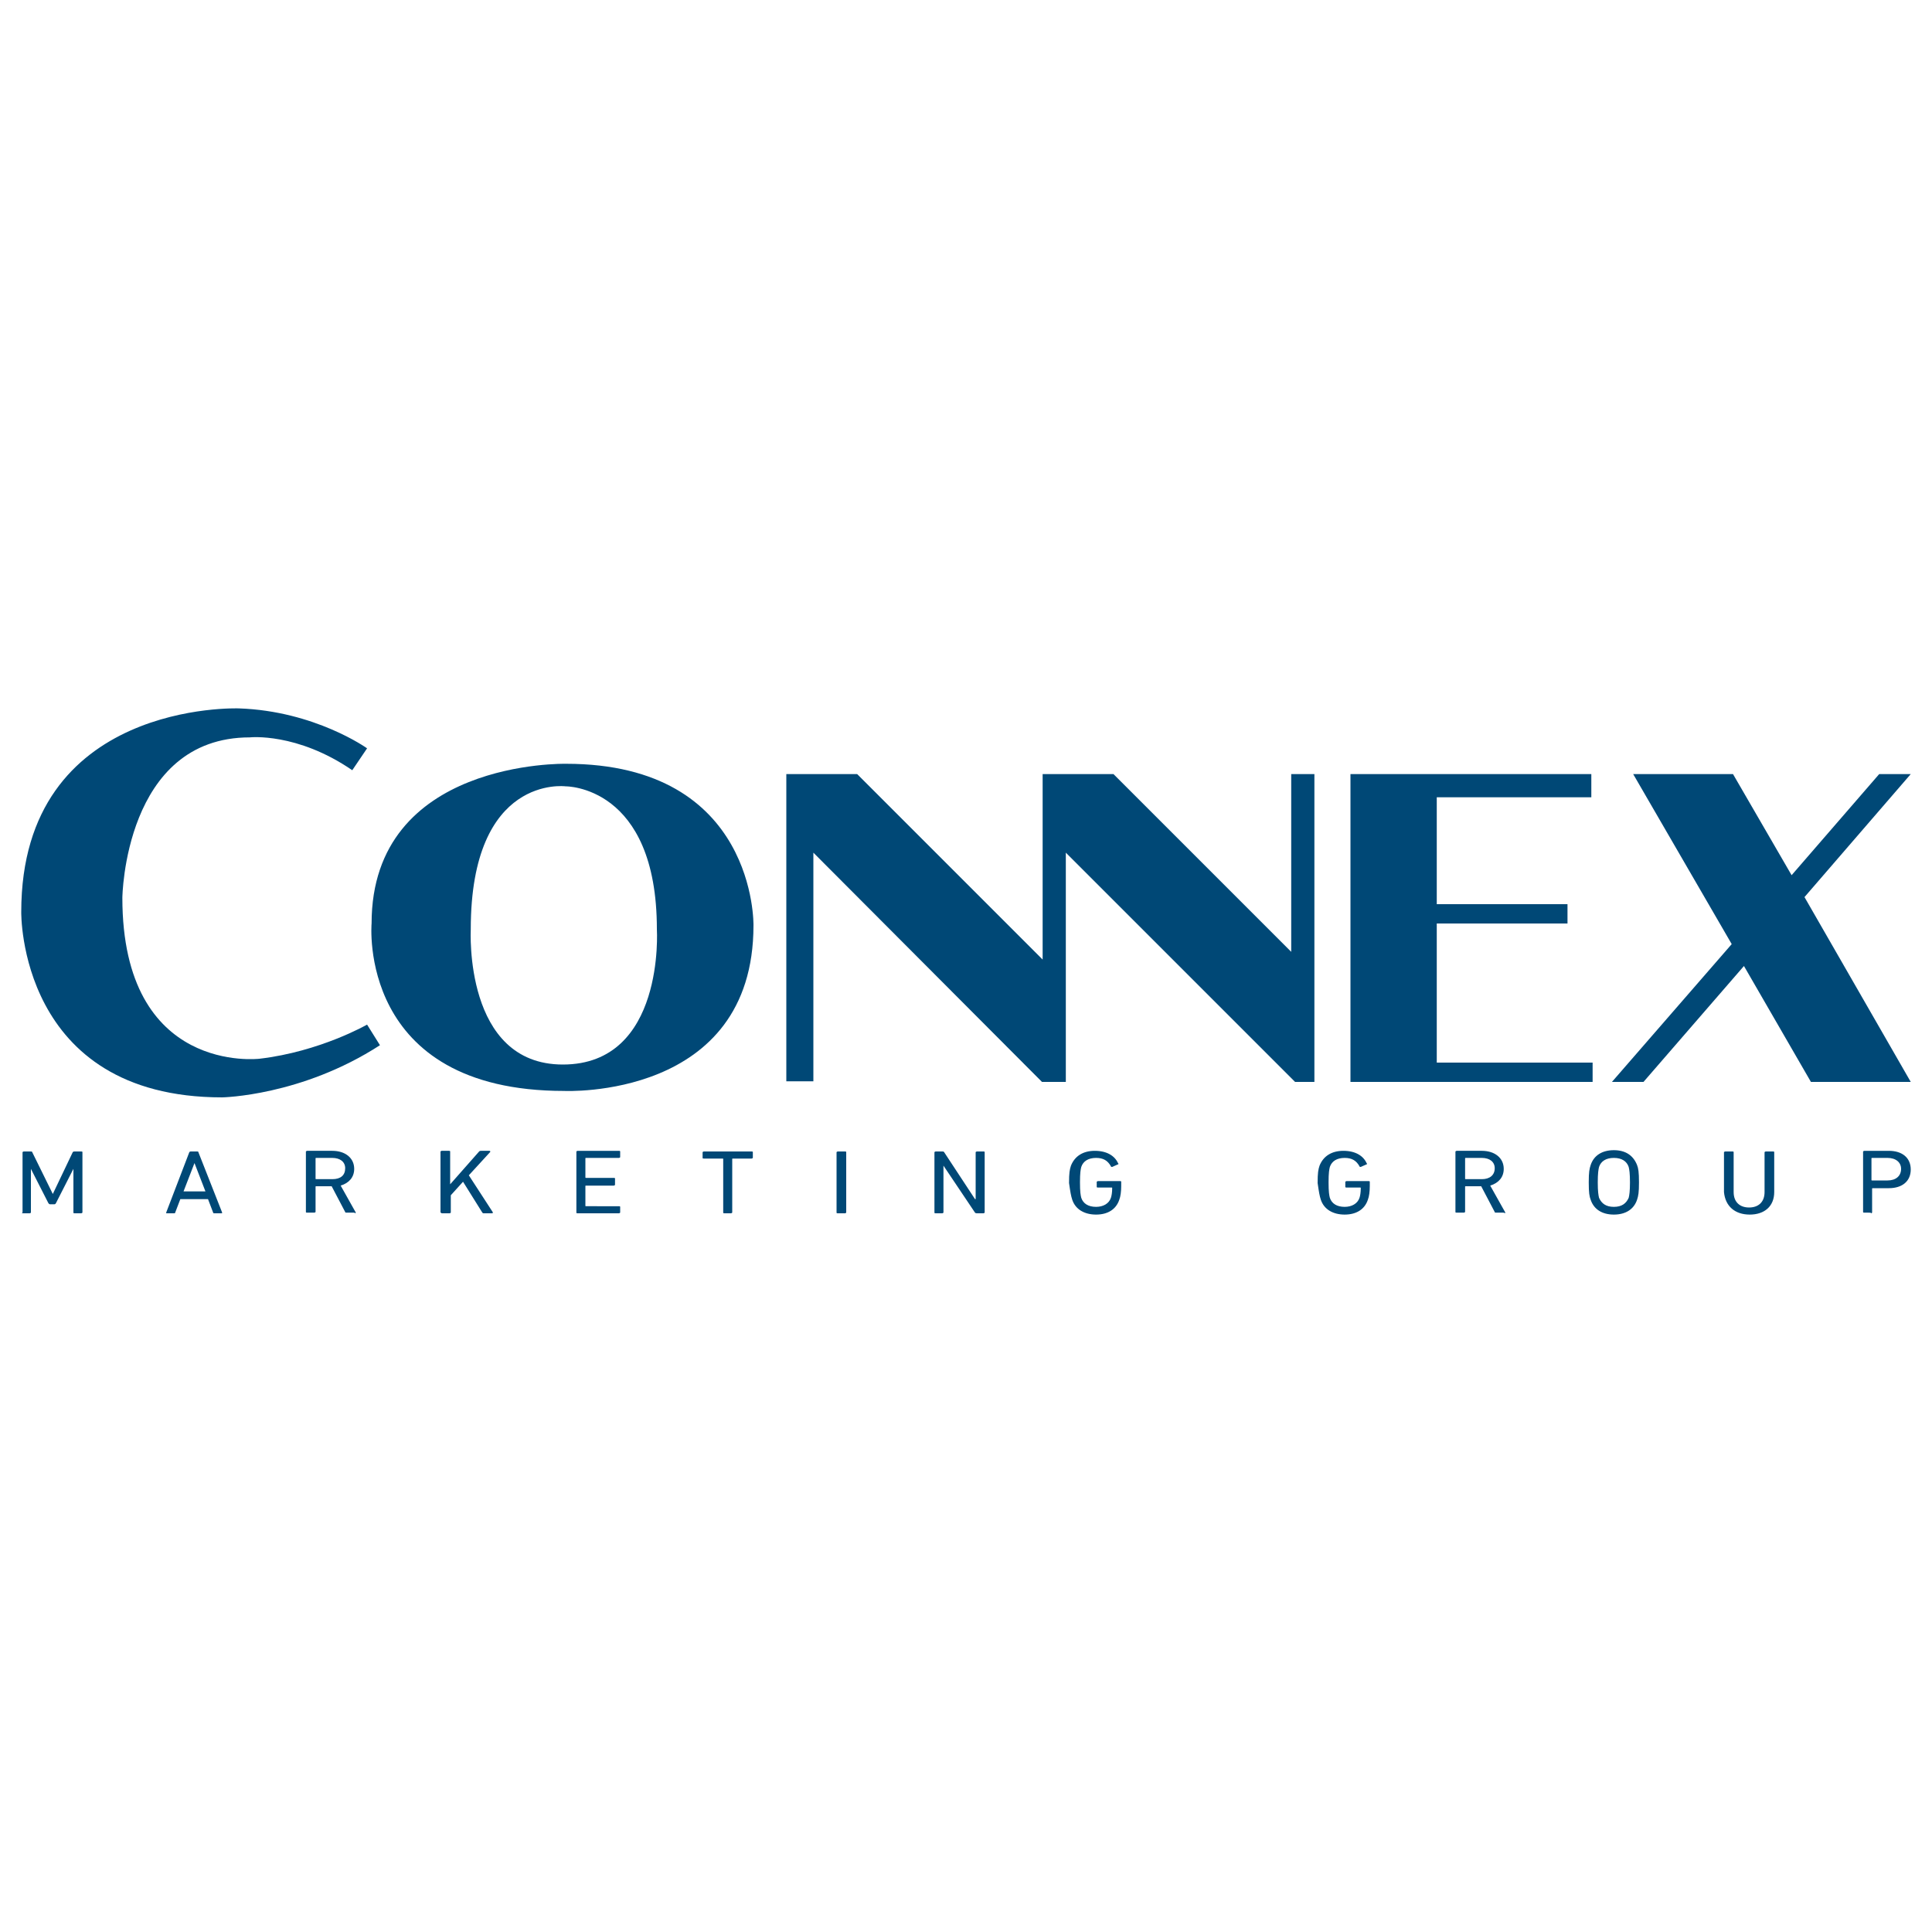
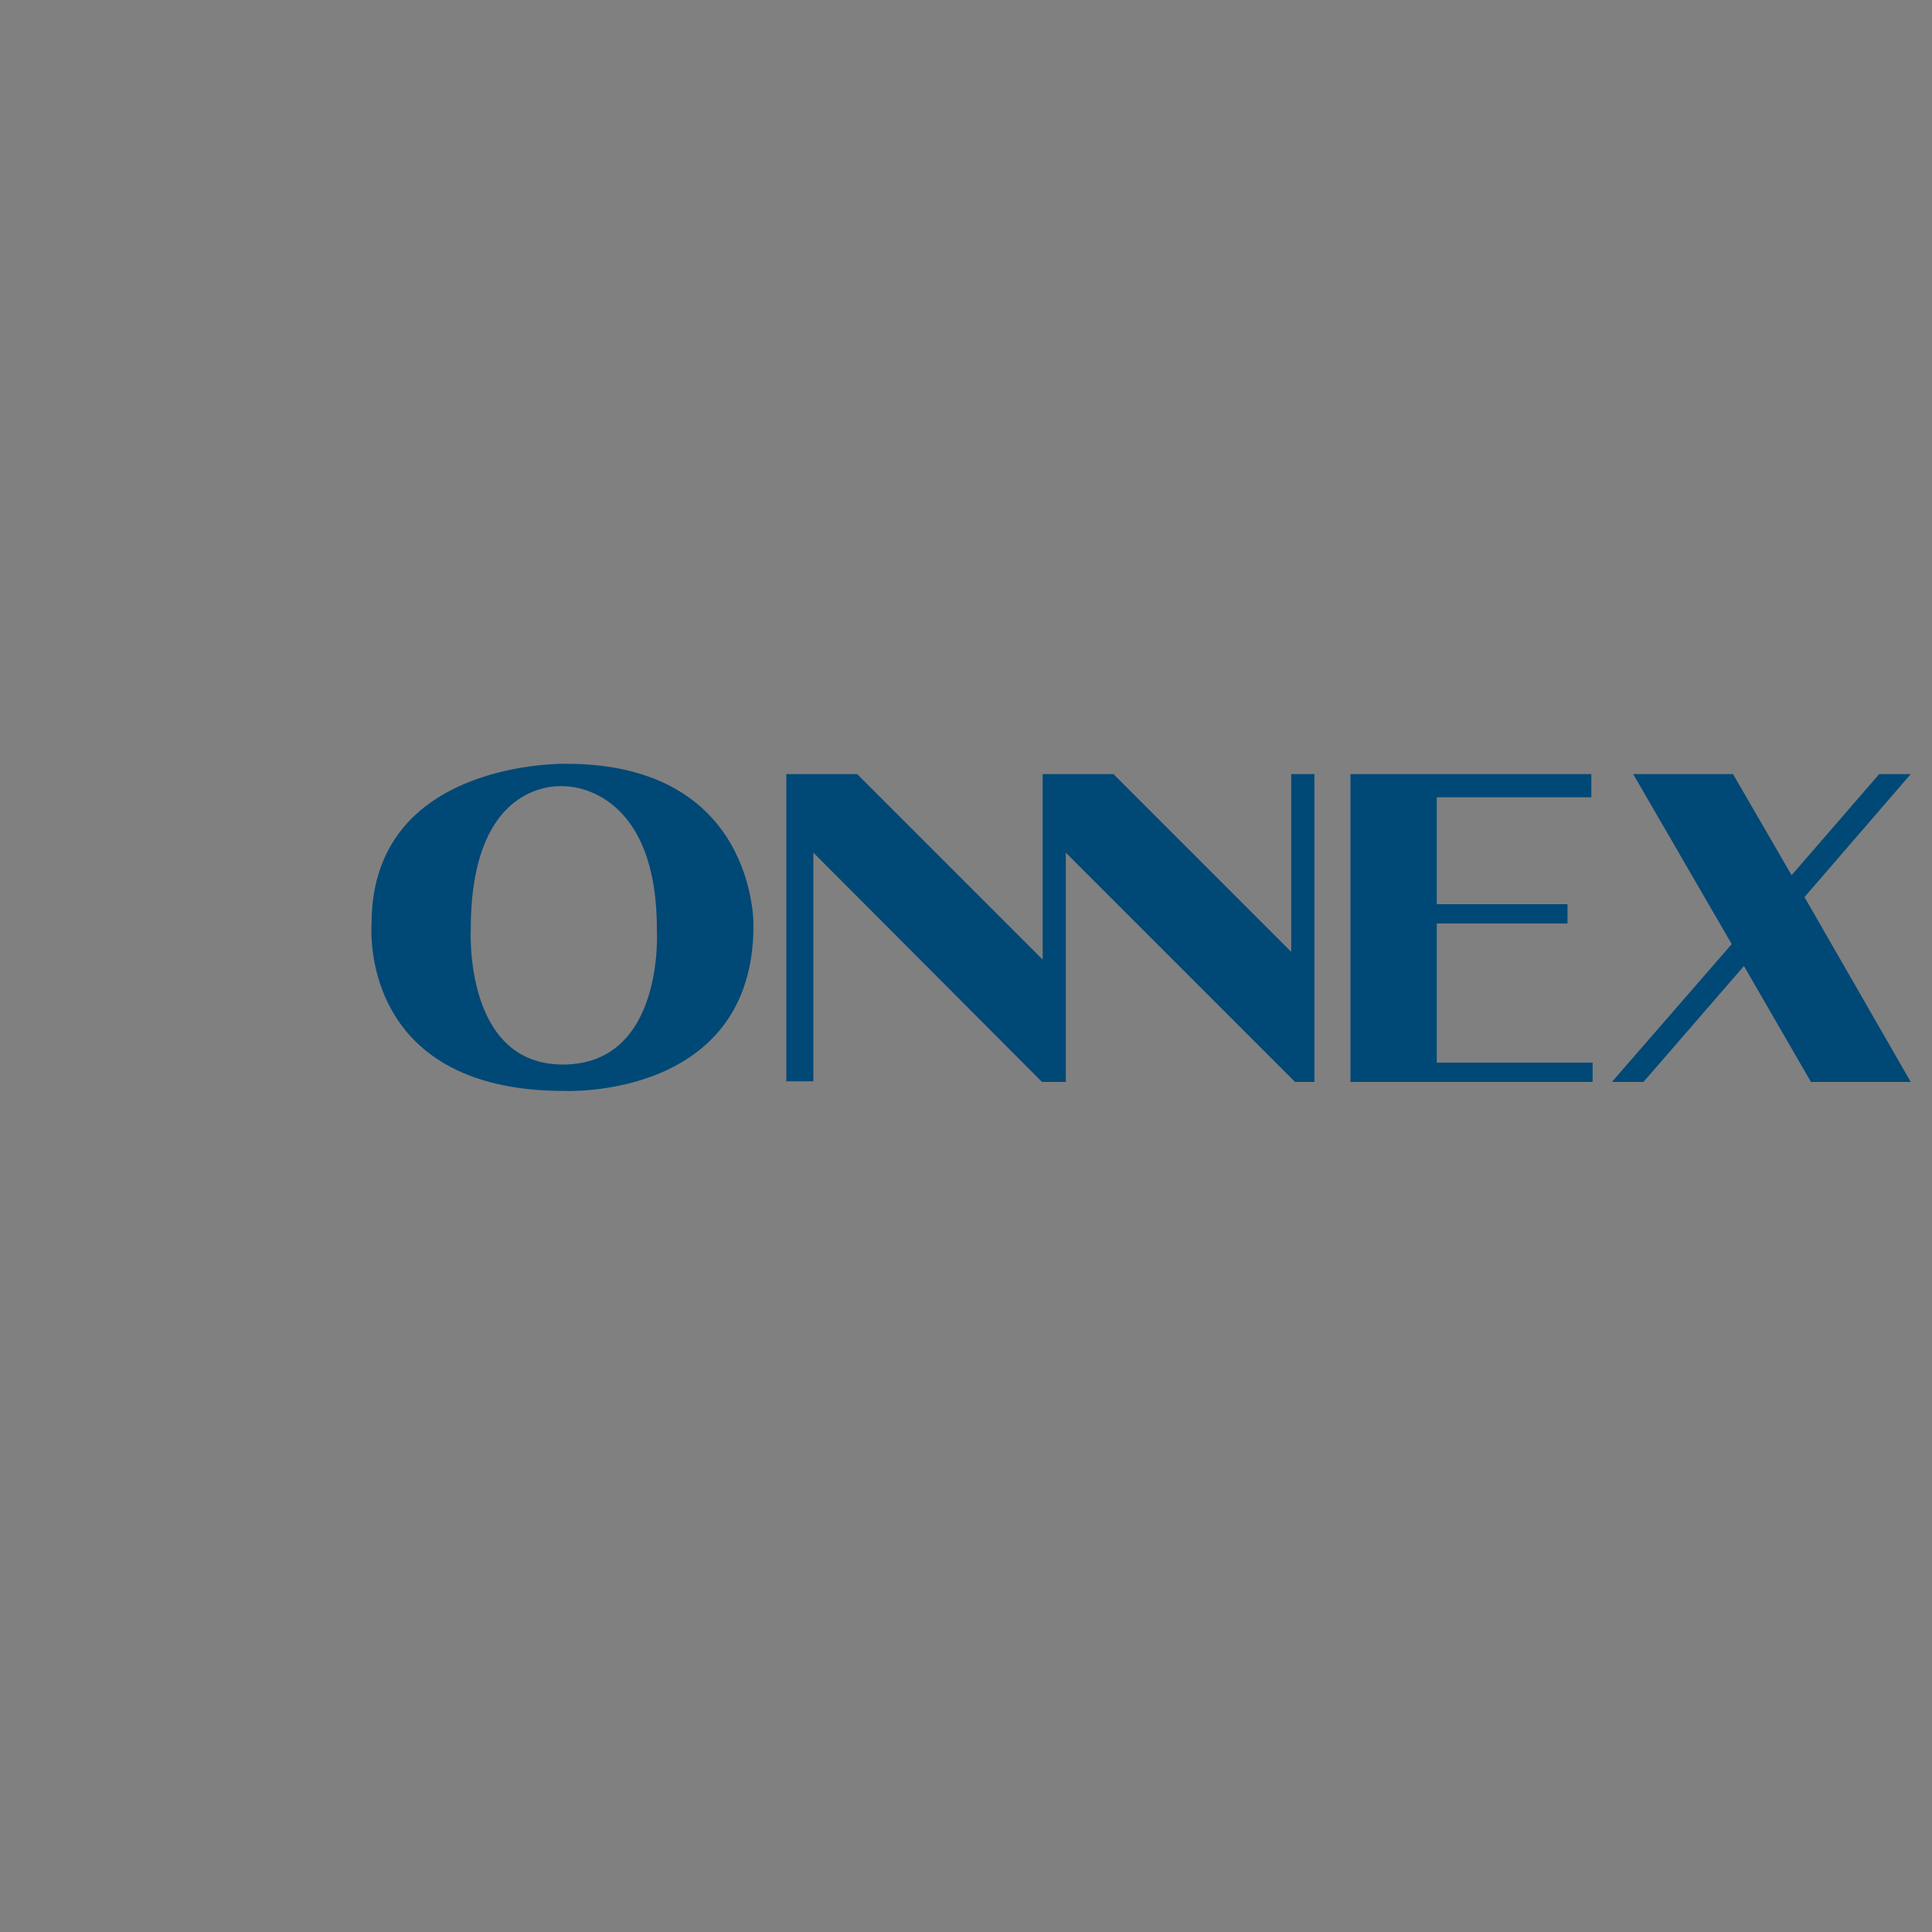
<svg xmlns="http://www.w3.org/2000/svg" version="1.1" id="Ebene_1" x="0px" y="0px" viewBox="0 0 300 300" style="enable-background:new 0 0 300 300;" xml:space="preserve">
  <rect x="0" y="0" width="300" height="300" fill="#808080" stroke="none" />
  <style type="text/css">
	.st0{fill:#FFFFFF;stroke:#000000;}
	.st1{fill:#004876;}
</style>
-   <rect x="-5.9" y="-3.3" class="st0" width="314.4" height="308.5" />
  <g>
    <g>
-       <path class="st1" d="M293.1,183.3h-2.4c-0.1,0-0.1,0-0.1-0.1v-3.3c0-0.1,0-0.1,0.1-0.1h2.4c1.3,0,2.1,0.7,2.1,1.7    C295.2,182.6,294.4,183.3,293.1,183.3 M290.5,188.4c0.1,0,0.2-0.1,0.2-0.1v-3.7c0-0.1,0-0.1,0.1-0.1h2.5c2.1,0,3.4-1.1,3.4-2.9    s-1.3-2.9-3.4-2.9h-3.8c-0.1,0-0.2,0.1-0.2,0.1v9.4c0,0.1,0.1,0.1,0.2,0.1H290.5z M271.7,188.6c2.3,0,3.8-1.3,3.8-3.5v-6.2    c0-0.1-0.1-0.1-0.2-0.1h-1.1c-0.1,0-0.2,0.1-0.2,0.1v6.2c0,1.6-1,2.4-2.4,2.4c-1.4,0-2.4-0.8-2.4-2.4v-6.2c0-0.1-0.1-0.1-0.2-0.1    h-1.1c-0.1,0-0.2,0.1-0.2,0.1v6.2C267.9,187.3,269.4,188.6,271.7,188.6 M250.6,187.4c-1.2,0-1.9-0.5-2.3-1.4    c-0.1-0.4-0.2-1-0.2-2.4s0.1-2,0.2-2.4c0.3-0.9,1.1-1.4,2.3-1.4c1.2,0,2,0.5,2.3,1.4c0.1,0.4,0.2,1,0.2,2.4s-0.1,2-0.2,2.4    C252.5,186.9,251.8,187.4,250.6,187.4 M250.6,188.6c1.8,0,3.1-0.8,3.6-2.3c0.2-0.6,0.3-1.1,0.3-2.7c0-1.6-0.1-2.2-0.3-2.7    c-0.6-1.5-1.8-2.3-3.6-2.3c-1.8,0-3.1,0.8-3.6,2.3c-0.2,0.6-0.3,1.1-0.3,2.7c0,1.6,0.1,2.2,0.3,2.7    C247.5,187.8,248.8,188.6,250.6,188.6 M230.1,183.1h-2.5c-0.1,0-0.1,0-0.1-0.1v-3.1c0-0.1,0-0.1,0.1-0.1h2.5c1.2,0,2,0.6,2,1.6    C232.1,182.5,231.3,183.1,230.1,183.1 M233.6,188.4c0.1,0,0.2-0.1,0.1-0.2l-2.3-4.1c1.3-0.4,2.1-1.3,2.1-2.6    c0-1.7-1.4-2.8-3.4-2.8h-3.9c-0.1,0-0.2,0.1-0.2,0.1v9.4c0,0.1,0.1,0.1,0.2,0.1h1.1c0.1,0,0.2-0.1,0.2-0.1v-3.9    c0-0.1,0-0.1,0.1-0.1h2.4l2.1,4c0,0.1,0.1,0.1,0.2,0.1H233.6z M205.1,186.3c0.5,1.5,1.9,2.3,3.7,2.3c1.8,0,3.1-0.8,3.6-2.3    c0.2-0.5,0.3-1.3,0.3-2.1v-0.7c0-0.1-0.1-0.1-0.2-0.1h-3.4c-0.1,0-0.2,0.1-0.2,0.1v0.8c0,0.1,0.1,0.1,0.2,0.1h2.1    c0.1,0,0.1,0,0.1,0.1c0,0.7-0.1,1.2-0.2,1.5c-0.3,0.9-1.2,1.4-2.3,1.4c-1.2,0-2-0.5-2.3-1.4c-0.1-0.4-0.2-0.9-0.2-2.4    c0-1.5,0.1-2,0.2-2.4c0.3-0.9,1.1-1.4,2.3-1.4c1.1,0,1.8,0.4,2.3,1.3c0,0.1,0.1,0.1,0.2,0.1l0.9-0.4c0.1,0,0.1-0.1,0-0.2    c-0.5-1.1-1.7-1.9-3.6-1.9c-1.8,0-3.1,0.8-3.7,2.3c-0.2,0.6-0.3,1.1-0.3,2.7C204.8,185.1,204.9,185.7,205.1,186.3 M166.5,186.3    c0.5,1.5,1.9,2.3,3.7,2.3c1.8,0,3.1-0.8,3.6-2.3c0.2-0.5,0.3-1.3,0.3-2.1v-0.7c0-0.1-0.1-0.1-0.2-0.1h-3.4c-0.1,0-0.2,0.1-0.2,0.1    v0.8c0,0.1,0.1,0.1,0.2,0.1h2.1c0.1,0,0.1,0,0.1,0.1c0,0.7-0.1,1.2-0.2,1.5c-0.3,0.9-1.2,1.4-2.3,1.4c-1.2,0-2-0.5-2.3-1.4    c-0.1-0.4-0.2-0.9-0.2-2.4c0-1.5,0.1-2,0.2-2.4c0.3-0.9,1.1-1.4,2.3-1.4c1.1,0,1.8,0.4,2.3,1.3c0,0.1,0.1,0.1,0.2,0.1l0.9-0.4    c0.1,0,0.1-0.1,0-0.2c-0.5-1.1-1.7-1.9-3.6-1.9c-1.8,0-3.1,0.8-3.7,2.3c-0.2,0.6-0.3,1.1-0.3,2.7    C166.2,185.1,166.3,185.7,166.5,186.3 M145.1,188.3c0,0.1,0.1,0.1,0.2,0.1h1c0.1,0,0.2-0.1,0.2-0.1V181h0l4.9,7.3    c0.1,0.1,0.2,0.1,0.3,0.1h1c0.1,0,0.2-0.1,0.2-0.1v-9.4c0-0.1-0.1-0.1-0.2-0.1h-1c-0.1,0-0.2,0.1-0.2,0.1v7.3h-0.1l-4.8-7.3    c-0.1-0.1-0.1-0.1-0.3-0.1h-1c-0.1,0-0.2,0.1-0.2,0.1V188.3z M129.9,188.3c0,0.1,0.1,0.1,0.2,0.1h1.1c0.1,0,0.2-0.1,0.2-0.1v-9.4    c0-0.1-0.1-0.1-0.2-0.1h-1.1c-0.1,0-0.2,0.1-0.2,0.1V188.3z M113.5,188.4c0.1,0,0.2-0.1,0.2-0.1v-8.3c0-0.1,0-0.1,0.1-0.1h2.9    c0.1,0,0.2-0.1,0.2-0.1v-0.9c0-0.1-0.1-0.1-0.2-0.1h-7.4c-0.1,0-0.2,0.1-0.2,0.1v0.9c0,0.1,0.1,0.1,0.2,0.1h2.9    c0.1,0,0.1,0,0.1,0.1v8.3c0,0.1,0.1,0.1,0.2,0.1H113.5z M89.5,188.3c0,0.1,0.1,0.1,0.2,0.1h6.4c0.1,0,0.2-0.1,0.2-0.1v-0.9    c0-0.1-0.1-0.1-0.2-0.1H91c-0.1,0-0.1,0-0.1-0.1v-3c0-0.1,0-0.1,0.1-0.1h4.3c0.1,0,0.2-0.1,0.2-0.1V183c0-0.1-0.1-0.1-0.2-0.1H91    c-0.1,0-0.1,0-0.1-0.1v-2.9c0-0.1,0-0.1,0.1-0.1h5.1c0.1,0,0.2-0.1,0.2-0.1v-0.9c0-0.1-0.1-0.1-0.2-0.1h-6.4    c-0.1,0-0.2,0.1-0.2,0.1V188.3z M68.5,188.3c0,0.1,0.1,0.1,0.2,0.1h1.1c0.1,0,0.2-0.1,0.2-0.1v-2.7l1.9-2.1l3,4.8    c0.1,0.1,0.1,0.1,0.2,0.1h1.3c0.1,0,0.2-0.1,0.1-0.2l-3.7-5.7l3.3-3.6c0.1-0.1,0-0.2-0.1-0.2h-1.3c-0.1,0-0.2,0-0.3,0.1l-4.5,5.1    v-5.1c0-0.1-0.1-0.1-0.2-0.1h-1.1c-0.1,0-0.2,0.1-0.2,0.1V188.3z M51.6,183.1h-2.5c-0.1,0-0.1,0-0.1-0.1v-3.1c0-0.1,0-0.1,0.1-0.1    h2.5c1.2,0,2,0.6,2,1.6C53.6,182.5,52.9,183.1,51.6,183.1 M55.1,188.4c0.1,0,0.2-0.1,0.1-0.2l-2.3-4.1c1.3-0.4,2.1-1.3,2.1-2.6    c0-1.7-1.4-2.8-3.4-2.8h-3.9c-0.1,0-0.2,0.1-0.2,0.1v9.4c0,0.1,0.1,0.1,0.2,0.1h1.1c0.1,0,0.2-0.1,0.2-0.1v-3.9    c0-0.1,0-0.1,0.1-0.1h2.4l2.1,4c0,0.1,0.1,0.1,0.2,0.1H55.1z M28.5,185l1.7-4.4h0l1.7,4.4H28.5z M25.8,188.3c0,0.1,0,0.1,0.1,0.1    H27c0.1,0,0.2,0,0.2-0.1l0.8-2.1h4.3l0.8,2.1c0,0.1,0.1,0.1,0.2,0.1h1.1c0.1,0,0.1-0.1,0.1-0.1l-3.7-9.4c0-0.1-0.1-0.1-0.2-0.1h-1    c-0.1,0-0.2,0.1-0.2,0.1L25.8,188.3z M3.4,188.3c0,0.1,0.1,0.1,0.2,0.1h1c0.1,0,0.2-0.1,0.2-0.1v-6.8h0l2.7,5.3    c0.1,0.1,0.1,0.2,0.3,0.2h0.6c0.1,0,0.2,0,0.3-0.2l2.7-5.3h0v6.8c0,0.1,0.1,0.1,0.2,0.1h1c0.1,0,0.2-0.1,0.2-0.1v-9.4    c0-0.1-0.1-0.1-0.2-0.1h-1c-0.1,0-0.2,0-0.3,0.1l-3.1,6.5h0l-3.2-6.5c0-0.1-0.1-0.1-0.3-0.1h-1c-0.1,0-0.2,0.1-0.2,0.1V188.3z" />
-     </g>
+       </g>
    <polyline class="st1" points="122.1,120.2 122.1,167.9 126.3,167.9 126.3,132.4 161.8,168 165.5,168 165.5,132.4 201.1,168    204.1,168 204.1,120.2 200.5,120.2 200.5,147.8 172.9,120.2 161.9,120.2 161.9,149 133.1,120.2 122,120.2  " />
    <g>
      <path class="st1" d="M87.4,165.3c15.9,0,14.6-21,14.6-21c0-22.4-14.2-22.2-14.2-22.2s-14.7-1.9-14.7,22.2    C73.1,144.4,72,165.3,87.4,165.3 M87.9,118.6c29.6,0,29.1,25.1,29.1,25.1c0,27.1-29.4,25.7-29.4,25.7c-32.2,0-29.9-26-29.9-26    C57.7,117.9,87.9,118.6,87.9,118.6" />
-       <path class="st1" d="M57,116.2c0,0-8.1-5.8-19.9-6.2c0,0-33.8-1.3-33.8,31.6c0,0-0.5,28.8,31.2,28.8c0,0,12.3-0.2,24.5-8.1l-2-3.2    c0,0-7.3,4.2-16.7,5.3c0,0-21.3,2.6-21.3-25c0,0,0.3-24.9,19.8-24.9c0,0,7.3-0.8,15.9,5.1L57,116.2" />
    </g>
    <polygon class="st1" points="291.8,120.2 278.2,135.9 269.1,120.2 253.6,120.2 268.9,146.6 250.3,168 255.2,168 270.8,150    281.2,168 296.7,168 280.2,139.3 296.7,120.2  " />
    <polygon class="st1" points="247.3,165 247.2,165 247.3,165 223.1,165 223.1,143.4 243.4,143.4 243.4,140.4 223.1,140.4    223.1,123.8 247.1,123.8 247.1,120.2 209.7,120.2 209.7,168 241.6,168 244.2,168 247.3,168  " />
  </g>
</svg>